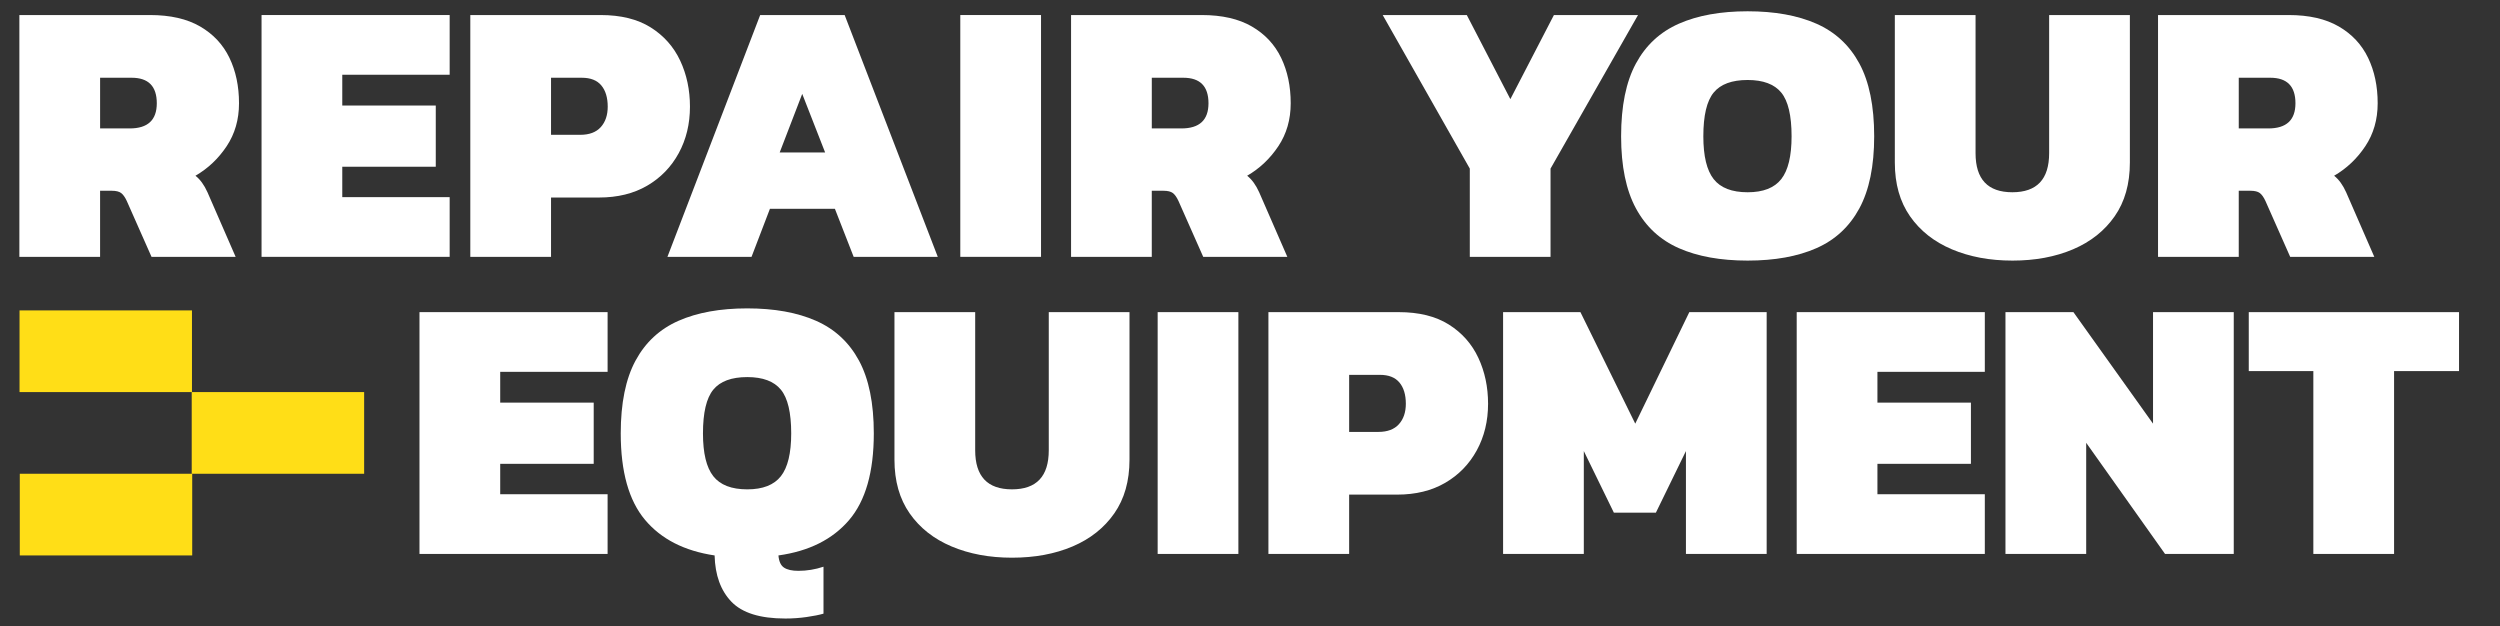
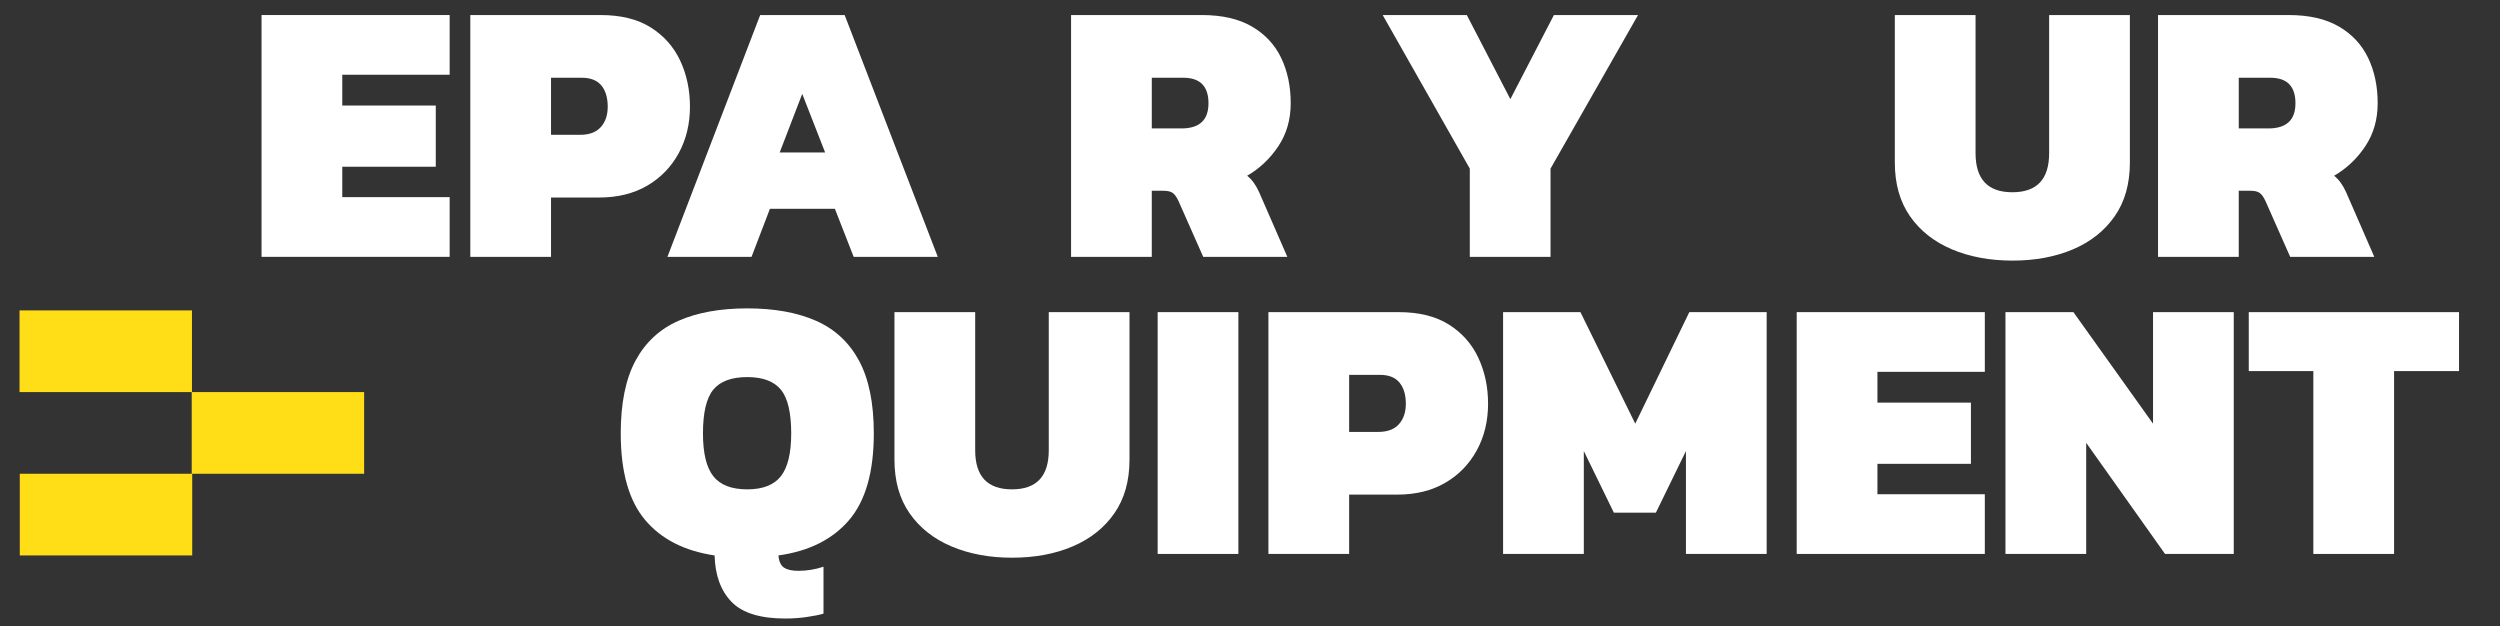
<svg xmlns="http://www.w3.org/2000/svg" id="a" viewBox="0 0 417.114 104.506">
  <rect x="0" y="0" width="417.114" height="104.506" fill="#333333" stroke="none" />
  <defs>
    <style>.b{fill:#fff;}.c{fill:#ffde17;}</style>
  </defs>
-   <path class="b" d="M3.232,42.853V2.509h21.801c3.382,0,6.17.637,8.363,1.911,2.193,1.274,3.822,3.018,4.886,5.231,1.065,2.214,1.597,4.74,1.597,7.58,0,2.715-.689,5.106-2.068,7.173-1.378,2.068-3.111,3.707-5.199,4.918.793.627,1.462,1.546,2.005,2.756l4.698,10.775h-14.033l-4.134-9.334c-.293-.627-.606-1.065-.94-1.316-.335-.25-.856-.376-1.566-.376h-1.942v11.026H3.232ZM16.701,21.428h4.949c3.007,0,4.511-1.399,4.511-4.197,0-2.84-1.4-4.26-4.197-4.26h-5.262v8.457Z" />
  <path class="b" d="M43.638,42.853V2.509h31.386v9.961h-17.917v5.137h15.599v10.211h-15.599v5.074h17.917v9.961h-31.386Z" />
  <path class="b" d="M78.469,42.853V2.509h21.738c3.383,0,6.171.689,8.363,2.068,2.193,1.378,3.831,3.226,4.918,5.544,1.086,2.318,1.629,4.877,1.629,7.674,0,2.882-.627,5.471-1.879,7.768-1.253,2.297-3.007,4.103-5.263,5.419-2.255,1.315-4.928,1.973-8.019,1.973h-8.019v9.898h-13.469ZM91.937,22.493h4.886c1.504,0,2.641-.428,3.414-1.284.772-.856,1.159-1.994,1.159-3.414,0-1.503-.355-2.683-1.065-3.539-.71-.855-1.796-1.284-3.257-1.284h-5.137v9.522Z" />
  <path class="b" d="M111.358,42.853L126.832,2.509h14.095l15.536,40.344h-14.033l-3.132-8.019h-10.838l-3.07,8.019h-14.033ZM130.089,25.437h7.58l-3.821-9.773-3.759,9.773Z" />
-   <path class="b" d="M160.221,42.853V2.509h13.469v40.344h-13.469Z" />
  <path class="b" d="M178.702,42.853V2.509h21.801c3.382,0,6.17.637,8.363,1.911,2.193,1.274,3.822,3.018,4.886,5.231,1.065,2.214,1.597,4.74,1.597,7.58,0,2.715-.689,5.106-2.068,7.173-1.378,2.068-3.111,3.707-5.199,4.918.793.627,1.462,1.546,2.005,2.756l4.698,10.775h-14.033l-4.134-9.334c-.293-.627-.606-1.065-.94-1.316-.335-.25-.856-.376-1.566-.376h-1.942v11.026h-13.469ZM192.171,21.428h4.949c3.007,0,4.511-1.399,4.511-4.197,0-2.84-1.4-4.26-4.197-4.26h-5.262v8.457Z" />
  <path class="b" d="M245.23,42.853v-14.722l-14.533-25.622h14.033l7.267,14.033,7.267-14.033h14.033l-14.597,25.622v14.722h-13.469Z" />
-   <path class="b" d="M291.587,43.479c-4.511,0-8.332-.689-11.464-2.068s-5.523-3.591-7.173-6.64c-1.65-3.048-2.474-7.057-2.474-12.028,0-5.053.824-9.104,2.474-12.153,1.649-3.048,4.04-5.262,7.173-6.64s6.954-2.068,11.464-2.068,8.332.689,11.464,2.068,5.523,3.592,7.173,6.64c1.649,3.049,2.475,7.101,2.475,12.153,0,4.971-.825,8.98-2.475,12.028-1.65,3.049-4.04,5.262-7.173,6.64s-6.953,2.068-11.464,2.068ZM291.587,32.078c2.589,0,4.458-.73,5.607-2.193,1.148-1.462,1.723-3.842,1.723-7.141,0-3.466-.574-5.899-1.723-7.298-1.149-1.399-3.018-2.099-5.607-2.099-2.631,0-4.521.7-5.669,2.099-1.149,1.4-1.723,3.832-1.723,7.298,0,3.3.574,5.68,1.723,7.141,1.148,1.462,3.038,2.193,5.669,2.193Z" />
  <path class="b" d="M335.752,43.479c-3.759,0-7.121-.627-10.086-1.88-2.966-1.253-5.294-3.09-6.985-5.512-1.692-2.422-2.537-5.408-2.537-8.959V2.509h13.469v23.053c0,4.344,2.046,6.515,6.139,6.515s6.139-2.171,6.139-6.515V2.509h13.469v24.62c0,3.55-.845,6.537-2.537,8.959-1.691,2.422-4.009,4.26-6.953,5.512-2.944,1.253-6.317,1.88-10.117,1.88Z" />
  <path class="b" d="M360.058,42.853V2.509h21.801c3.382,0,6.17.637,8.363,1.911,2.193,1.274,3.822,3.018,4.886,5.231,1.065,2.214,1.597,4.74,1.597,7.58,0,2.715-.689,5.106-2.068,7.173-1.378,2.068-3.111,3.707-5.199,4.918.793.627,1.462,1.546,2.005,2.756l4.698,10.775h-14.033l-4.134-9.334c-.293-.627-.606-1.065-.94-1.316-.335-.25-.856-.376-1.566-.376h-1.942v11.026h-13.469ZM373.526,21.428h4.949c3.007,0,4.511-1.399,4.511-4.197,0-2.84-1.4-4.26-4.197-4.26h-5.262v8.457Z" />
  <rect class="c" x="3.259" y="51.789" width="28.769" height="13.628" />
  <rect class="c" x="31.986" y="65.417" width="28.769" height="13.628" />
  <rect class="c" x="3.301" y="79.044" width="28.769" height="13.628" />
-   <path class="b" d="M69.989,92.422v-40.344h31.386v9.961h-17.917v5.137h15.599v10.211h-15.599v5.074h17.917v9.961h-31.386Z" />
  <path class="b" d="M131.006,103.197c-4.176,0-7.163-.93-8.958-2.788-1.796-1.859-2.736-4.438-2.819-7.737-5.054-.752-8.927-2.735-11.621-5.952-2.694-3.216-4.04-8.019-4.04-14.408,0-5.053.824-9.104,2.474-12.153,1.649-3.048,4.04-5.262,7.173-6.64s6.954-2.068,11.464-2.068,8.332.689,11.464,2.068,5.523,3.592,7.173,6.64c1.649,3.049,2.475,7.101,2.475,12.153,0,6.432-1.378,11.256-4.135,14.471-2.756,3.216-6.683,5.179-11.777,5.889.083,1.002.396,1.68.94,2.036.542.354,1.336.533,2.381.533,1.42,0,2.819-.23,4.197-.689v7.831c-.711.208-1.65.396-2.819.564-1.17.167-2.36.251-3.571.251ZM124.679,81.647c2.589,0,4.458-.73,5.607-2.193,1.148-1.462,1.723-3.842,1.723-7.141,0-3.466-.574-5.899-1.723-7.298-1.149-1.399-3.018-2.099-5.607-2.099-2.631,0-4.521.7-5.669,2.099-1.149,1.4-1.723,3.832-1.723,7.298,0,3.3.574,5.68,1.723,7.141,1.148,1.462,3.038,2.193,5.669,2.193Z" />
  <path class="b" d="M168.844,93.049c-3.759,0-7.121-.627-10.086-1.88-2.966-1.253-5.294-3.09-6.985-5.512-1.692-2.422-2.537-5.408-2.537-8.959v-24.62h13.469v23.053c0,4.344,2.046,6.515,6.139,6.515s6.139-2.171,6.139-6.515v-23.053h13.469v24.62c0,3.55-.845,6.537-2.537,8.959-1.691,2.422-4.009,4.26-6.953,5.512-2.944,1.253-6.317,1.88-10.117,1.88Z" />
  <path class="b" d="M193.15,92.422v-40.344h13.469v40.344h-13.469Z" />
  <path class="b" d="M211.63,92.422v-40.344h21.738c3.383,0,6.171.689,8.363,2.068,2.193,1.378,3.831,3.226,4.918,5.544,1.086,2.318,1.629,4.877,1.629,7.674,0,2.882-.627,5.471-1.879,7.768-1.253,2.297-3.007,4.103-5.263,5.419-2.255,1.315-4.928,1.973-8.019,1.973h-8.019v9.898h-13.469ZM225.099,72.062h4.886c1.504,0,2.641-.428,3.414-1.284.772-.856,1.159-1.994,1.159-3.414,0-1.503-.355-2.683-1.065-3.539-.71-.855-1.796-1.284-3.257-1.284h-5.137v9.522Z" />
  <path class="b" d="M250.783,92.422v-40.344h12.905l9.146,18.606,9.021-18.606h12.905v40.344h-13.469v-17.165l-5.011,10.274h-7.016l-5.012-10.274v17.165h-13.469Z" />
  <path class="b" d="M299.772,92.422v-40.344h31.386v9.961h-17.917v5.137h15.599v10.211h-15.599v5.074h17.917v9.961h-31.386Z" />
  <path class="b" d="M334.603,92.422v-40.344h11.339l13.281,18.606v-18.606h13.469v40.344h-11.464l-13.156-18.543v18.543h-13.469Z" />
  <path class="b" d="M385.972,92.422v-30.508h-10.775v-9.835h35.082v9.835h-10.838v30.508h-13.469Z" />
</svg>